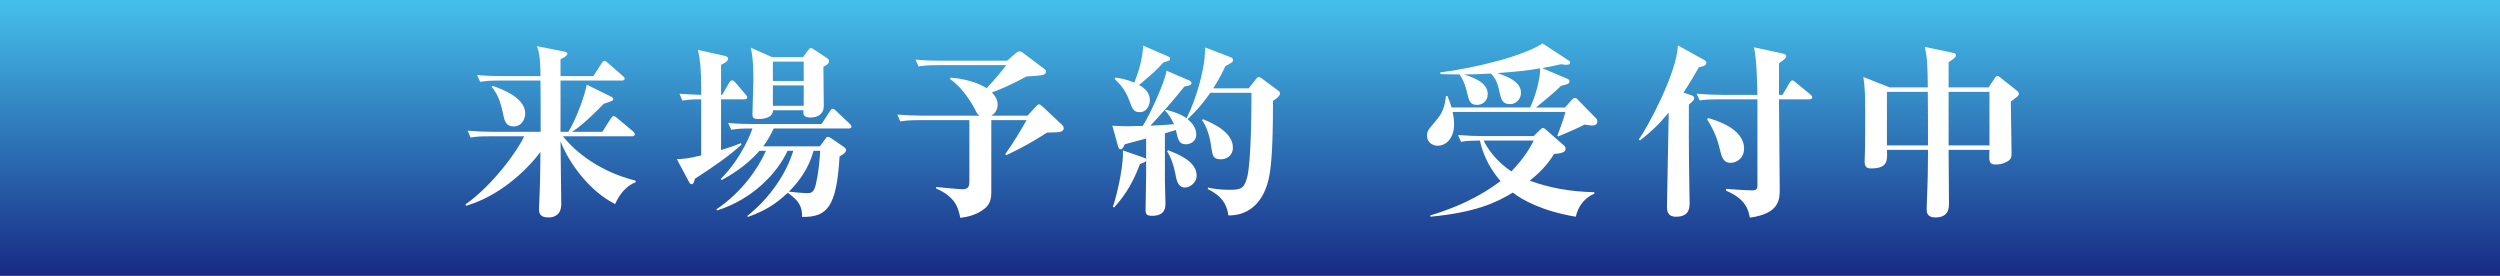
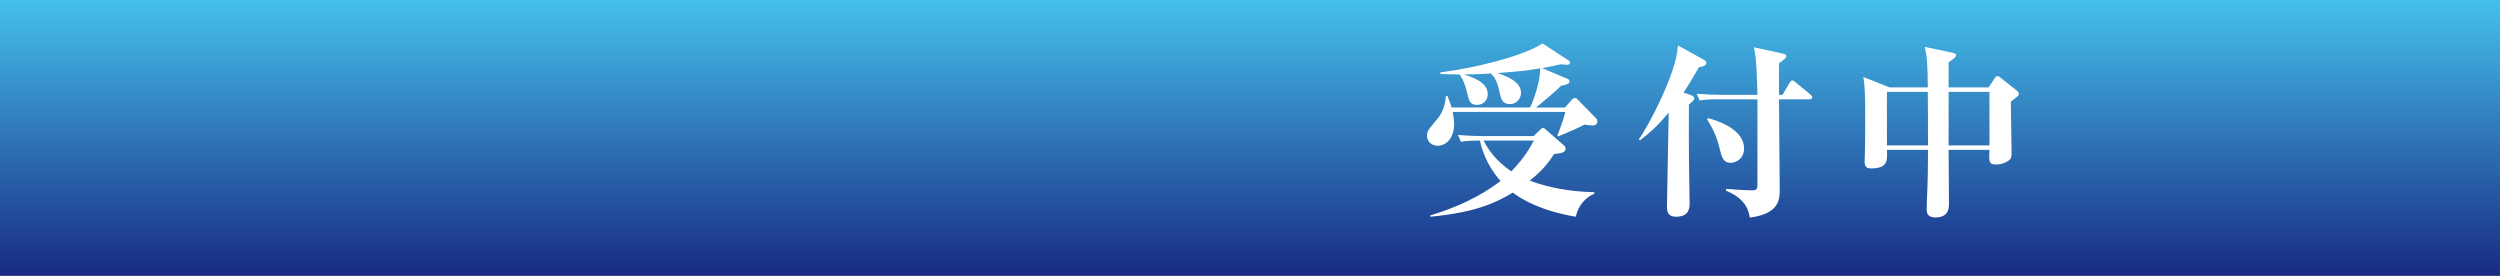
<svg xmlns="http://www.w3.org/2000/svg" id="_レイヤー_2" data-name="レイヤー 2" viewBox="0 0 807.5 89.07">
  <rect x="0" y="0" width="807.5" height="89.07" fill="#808080" stroke="none" />
  <defs>
    <style>
      .cls-1 {
        fill: url(#_新規グラデーションスウォッチ_1);
      }

      .cls-1, .cls-2 {
        stroke-width: 0px;
      }

      .cls-2 {
        fill: #fff;
      }
    </style>
    <linearGradient id="_新規グラデーションスウォッチ_1" data-name="新規グラデーションスウォッチ 1" x1="403.75" y1="0" x2="403.75" y2="89.07" gradientUnits="userSpaceOnUse">
      <stop offset="0" stop-color="#45c0eb" />
      <stop offset="1" stop-color="#182a84" />
    </linearGradient>
  </defs>
  <g id="_要素" data-name="要素">
    <rect class="cls-1" width="807.5" height="89.07" />
    <g>
-       <path class="cls-2" d="m183.57,42.58c2.76-4.38,5.58-12.66,5.94-15.24l7.8,3.84c.48.24.78.42.78.78,0,.54-.3.66-3.06,1.56-3.12,3.18-6.96,6.96-10.26,9.06h9.78l2.76-4.32c.18-.3.6-.78.9-.78.24,0,.48.12,1.14.66l5.16,4.32c.3.3.54.54.54.9,0,.6-.48.66-.9.66h-22.32c4.38,5.52,12.3,11.52,23.46,14.34l.06.48c-2.7,1.02-5.16,3.54-6.66,7.08-8.04-4.02-14.82-12.96-17.64-20.28,0,3.24.24,17.4.24,20.28,0,3.3-2.04,4.32-4.14,4.32-2.88,0-3.06-1.56-3.06-2.76,0-.6.06-1.08.12-2.76.24-5.04.24-6.3.36-15.66-4.86,6.48-13.56,14.34-24,17.4l-.24-.42c9.36-6.6,17.46-18.36,18.96-22.02h-10.8c-3.66,0-4.98.12-6.48.42l-.96-2.22c2.82.24,5.64.36,8.52.36h15.06c0-7.56,0-11.16-.06-16.56h-13.02c-3.66,0-4.98.18-6.48.42l-.96-2.22c2.82.3,5.64.36,8.52.36h11.94c0-6.48-.66-8.34-1.14-9.66l8.76,1.74c.36.06,1.08.24,1.08.72,0,.54-1.32,1.44-2.22,1.74v5.46h10.62l2.64-4.14c.06-.12.48-.78.96-.78.36,0,.9.48,1.08.66l4.8,4.2c.36.3.6.48.6.9,0,.54-.54.6-.9.6h-19.8v16.56h2.52Zm-24.42-14.82c2.34.78,10.5,3.6,10.5,8.88,0,1.56-.96,4.2-3.78,4.2-2.22,0-2.88-1.68-3.18-3.18-.66-3.18-1.44-6.78-3.9-9.66l.36-.24Z" />
-       <path class="cls-2" d="m233.26,30.64l2.28-3.96c.24-.36.54-.72.9-.72.24,0,.66.18,1.02.6l3.36,3.96c.42.54.54.6.54.9,0,.54-.48.66-.96.66h-7.5v16.38c3.36-1.02,4.92-1.62,6.42-2.22l.18.48c-3.84,3.48-8.04,6.48-15.06,11.04-.3,1.26-.54,1.74-1.08,1.74-.42,0-.72-.54-.9-.9l-3.84-7.2c2.16-.06,3.66-.18,7.86-1.2v-18.12c-1.74,0-3.72,0-6.06.42l-.96-2.22c2.28.18,3.78.24,7.02.36v-2.34c0-5.34-.3-9.12-1.08-12.18l8.4,1.86c.36.06,1.38.3,1.38.96,0,.96-1.5,1.62-2.28,1.98v9.72h.36Zm31.56,16.62l1.68-2.28c.42-.6.54-.78.9-.78s.84.3,1.2.54l3.78,2.58c.3.24.9.6.9,1.2,0,.48-.54,1.26-2.1,1.98-.96,16.44-4.02,19.68-12.12,19.56.12-4.14-1.92-5.82-4.62-7.8-3.96,3.78-7.62,5.94-12.84,7.8l-.24-.3c7.68-6.12,12.72-14.04,14.88-21.06h-1.86c-3.3,7.2-11.28,15.66-22.74,19.26l-.24-.36c8.1-5.46,13.32-12.9,16.02-18.9h-2.1c-4.5,5.22-10.08,8.28-12.24,9.48l-.3-.36c7.02-7.02,10.08-15.66,10.26-16.32-3.3,0-4.86.06-6.84.42l-1.02-2.22c2.88.3,5.7.36,8.58.36h21.6l2.7-4.14c.18-.3.48-.78.9-.78s.78.36,1.08.66l4.38,4.14c.36.36.6.6.6.96,0,.54-.54.6-.9.6h-24.24c-1.44,3.3-3.18,5.52-3.36,5.76h18.3Zm-15.12-11.64c-.12,2.82-3.96,2.82-4.8,2.82-1.74,0-1.86-.72-1.86-1.5,0-1.74.3-9.48.3-11.1,0-6.54-.42-8.52-.84-10.44l6.9,3.06h9.96l1.62-2.16c.36-.48.6-.78.9-.78s.54.12,1.14.54l4.02,2.64c.54.36.72.66.72,1.08,0,.9-1.02,1.38-1.8,1.8,0,2.04.12,10.86.12,12.66,0,2.58-1.86,3.72-4.32,3.72s-2.34-1.26-2.22-2.34h-9.84Zm-.06-15.72v6.24h9.96v-6.24h-9.96Zm9.96,14.28v-6.6h-9.96v6.6h9.96Zm3.18,14.52c-1.92,7.14-6.42,11.64-7.98,13.2,1.38.18,4.68.48,5.88.48,1.26,0,2.22-.06,2.88-3,.72-3.06,1.2-7.44,1.38-10.68h-2.16Z" />
-       <path class="cls-2" d="m331.89,37.36l2.7-2.94c.48-.48.66-.72,1.02-.72.24,0,.72.36,1.08.66l5.94,5.58c.42.36.96.84.96,1.5s-.66.96-.84,1.08c-.66.24-3.06.3-4.56.3-4.74,3.06-8.22,4.98-13.2,7.32l-.3-.36c2.52-3.48,4.74-7.2,6.9-10.98h-11.4v23.28c0,2.52-.6,3.96-1.98,5.16-3,2.52-6.66,2.94-8.04,3.12-.66-3.12-1.38-6.66-7.8-9.48v-.48c1.38.12,7.26.72,8.52.72,2.22,0,2.22-1.32,2.22-3.06v-19.26h-15.84c-3.66,0-4.98.18-6.48.42l-.96-2.22c2.82.24,5.7.36,8.52.36h18.06c-.72-.48-.84-.66-1.56-2.16-.66-1.32-3.9-6.96-7.98-9.66l.18-.48c6.96.6,10.56,2.76,11.64,3.42,3.24-3.48,5.22-6,6.36-7.44h-21.9c-3.66,0-4.98.18-6.48.42l-.96-2.22c2.82.3,5.64.36,8.52.36h21.06l2.76-2.4c.36-.3.72-.6,1.32-.6.3,0,.84.24,1.14.54l6.78,5.1c.48.36.54.72.54.9,0,.72-.54.96-1.08,1.08-.9.24-4.08.42-5.22.48-4.8,2.64-8.52,4.2-11.16,5.16,1.86,1.86,1.86,3.54,1.86,3.9,0,1.5-.72,2.88-2.04,3.6h11.7Z" />
-       <path class="cls-2" d="m370.2,51.88c-.24.36-.42.54-1.98,1.08-1.92,5.1-4.2,9.48-8.34,14.04l-.42-.18c1.86-5.64,3.48-14.22,3.24-18.24l6.24,2.16c.9.3.96.36,1.26.6v-6.6c-.9.24-6.54,1.74-6.9,1.86-.18.42-.66,1.62-1.32,1.62-.54,0-.78-.6-.9-1.14l-1.8-6.48c2.1.12,3.6.18,4.98.18,1.14,0,3.36-.06,4.86-.12,2.58-4.14,7.14-14.28,7.68-17.82l7.26,3.12c.42.24.78.42.78.9,0,.66-1.02.9-2.28,1.08-2.88,3.72-8.82,10.38-10.98,12.66,1.98-.12,5.1-.24,7.62-.48-.9-1.98-1.8-3.3-2.88-4.44l.24-.24c2.28.54,4.92,1.44,6.72,2.76,3.6-7.38,5.4-15.36,5.82-19.62.06-.48.12-2.76.18-3.24l7.86,3c.84.3,1.14.54,1.14.96,0,.72-.24.84-2.52,2.1-.84,1.8-1.68,3.66-3.9,7.14h11.46l2.16-2.76c.54-.66.72-.9,1.08-.9s.66.24,1.2.6l4.92,3.66c.3.18.78.54.78,1.02,0,.96-1.74,2.1-2.28,2.4,0,17.52-.78,22.86-1.56,25.92-.54,1.98-2.94,11.16-12.84,11.1-.6-4.02-2.4-6.36-6.66-8.52l.06-.48c1.38.3,3.48.72,6.84.72,3.84,0,4.86-.3,5.88-4.32,1.26-5.16,1.32-23.34,1.32-24.84v-2.16h-13.32c-3.3,4.8-6,7.26-7.32,8.52.72.54,2.82,2.34,2.82,4.92,0,2.4-2.16,3.18-3.3,3.18-2.28,0-2.58-1.32-3.3-4.62-.66.18-1.32.42-3.54,1.08v15.12c0,1.2.18,6.48.18,7.56s0,3.96-4.26,3.96c-1.8,0-2.16-.48-2.16-1.92,0-1.74.18-9.42.18-11.22v-4.68Zm-9.9-26.82c1.38.18,3.36.48,6.06,1.62,1.56-3.84,2.7-7.86,2.88-11.94l7.92,3.42c.42.18.78.36.78.78,0,.6-.24.66-2.22,1.26-2.34,2.64-2.88,3.06-7.8,7.26,1.14.66,3.48,1.98,3.48,4.92,0,1.56-.96,3.84-3.24,3.84-1.98,0-2.34-.84-3.48-3.96-1.32-3.54-3.3-5.46-4.62-6.72l.24-.48Zm16.98,23.46c3.36,1.32,9.24,3.6,9.24,8.22,0,2.16-2.1,3.84-3.78,3.84-2.28,0-2.76-2.46-3.12-4.56-.54-2.76-1.56-5.58-2.64-7.14l.3-.36Zm11.28-10.02c3.54,1.44,9.66,4.32,9.66,9.12,0,2.82-2.16,3.84-3.96,3.84-2.46,0-2.64-1.32-3-3.78-.42-3.24-1.26-6.42-3-8.88l.3-.3Z" />
      <path class="cls-2" d="m505.5,34.72l2.22-2.52c.36-.36.6-.54.96-.54.42,0,.66.18.96.54l5.94,6.06c.3.3.36.54.36.96,0,.96-.72,1.32-1.68,1.32-.6,0-1.68-.18-2.46-.3-1.44.84-6.36,2.94-8.52,3.84l-.24-.3c.66-1.68,1.98-5.16,2.58-7.62h-36.42c.42,1.98.48,3.3.48,3.78,0,5.34-3.12,7.14-5.28,7.14-1.56,0-3.48-1.02-3.48-3.24,0-1.5.54-2.1,2.34-4.2,1.8-2.1,3.36-3.96,3.78-8.64h.48c.54,1.38.9,2.16,1.32,3.72h25.38c1.44-2.94,3.36-8.94,3.24-12.66-4.98.84-5.82.9-13.8,1.56,5.52,1.74,7.62,3.84,7.62,6.36,0,1.98-1.56,3.66-3.54,3.66-2.52,0-2.88-1.74-3.3-3.48-.66-3-1.14-4.68-2.88-6.42-4.8.3-7.32.3-8.7.3,2.88.96,7.68,2.52,7.68,6.36,0,2.16-1.62,3.48-3.48,3.48-2.28,0-2.58-1.38-3.18-3.9-.84-3.72-2.04-5.34-2.46-5.94-2.58,0-4.32-.06-6.18-.12v-.54c11.1-1.38,26.88-5.28,33-9.36l8.52,5.58c.3.18.36.36.36.6,0,.6-.48.72-1.26.72-.3,0-1.02-.06-1.62-.18-2.28.54-3.9.84-6.12,1.26l8.1,3.42c.42.18.72.42.72.9,0,.66-.66.96-2.7,1.38-2.1,2.1-5.34,4.74-8.1,7.02h9.36Zm-34.56,8.88c2.82.24,5.7.36,8.52.36h15.9l2.1-2.04c.48-.48.66-.6.96-.6.24,0,.48.18.96.6l5.82,5.1c.24.18.48.6.48,1.02,0,.96-.84,1.5-3.72,1.68-1.02,1.62-2.88,4.68-7.86,8.64,6.3,2.28,12.78,3.54,20.88,3.72v.48c-2.82,1.14-5.22,3.78-6,7.44-11.22-1.86-17.58-5.64-20.34-7.8-5.34,3.24-12,6.42-26.64,7.8v-.42c12.78-3.9,19.26-8.58,22.68-11.1-4.68-5.34-6.12-10.56-6.66-13.08-3.78.06-4.68.12-6.12.42l-.96-2.22Zm8.28,1.8c1.26,2.64,3.96,6.6,8.94,9.96,4.38-4.5,6.24-8.04,7.26-9.96h-16.2Z" />
      <path class="cls-2" d="m546.11,30.7c.78.24,1.14.54,1.14,1.08,0,.42-.42.9-1.74,1.98-.06,15.12.06,21.06.18,28.68,0,1.2.06,2.46.06,3.18,0,2.22-.6,4.38-4.44,4.38-2.88,0-2.88-2.22-2.88-3.3s.54-28.68.54-29.22v-1.08c-3.3,3.96-5.76,6.24-9.24,8.94l-.42-.3c2.7-3.6,12.3-21.36,12.66-30.36l8.16,4.5c.66.36,1.02.6,1.02,1.14,0,.9-1.44,1.26-2.4,1.38-1.08,1.86-2.58,4.56-4.98,8.22l2.34.78Zm29.64-.06l2.28-3.9c.24-.36.54-.78.9-.78s.78.42,1.08.66l4.74,3.9c.36.3.6.6.6.9,0,.54-.54.66-.96.66h-9.78c0,4.56.24,24.84.24,28.98,0,3.3,0,7.92-9.66,9.24-.42-2.28-1.14-6-7.68-8.7v-.6c1.62.12,6.12.48,8.46.48,1.26,0,1.68-.36,1.68-1.74v-27.66h-12.18c-3.66,0-4.98.12-6.48.36l-.96-2.16c2.82.24,5.7.36,8.52.36h11.1c-.12-4.44-.24-11.76-1.14-15.36l9.12,1.98c1.08.24,1.32.42,1.32.9,0,.54-.54,1.02-2.34,2.28v10.2h1.14Zm-24,7.5c2.7.78,11.58,3.42,11.58,9.84,0,3.12-2.4,4.62-4.38,4.62-2.28,0-2.88-1.86-3.48-4.5-1.02-4.5-2.88-7.68-4.08-9.54l.36-.42Z" />
      <path class="cls-2" d="m622.68,28.24c-.06-7.56-.24-9.84-.96-13.08l8.88,1.86c.72.12,1.2.3,1.2.84s-.48.96-2.4,2.22v8.16h12.9l2.1-3.12c.18-.3.42-.54.78-.54s.48.12,1.02.54l5.16,4.08c.36.3.72.6.72,1.08,0,.6-.24.78-2.58,2.52,0,2.64.24,14.34.24,16.74,0,1.26-.18,1.92-1.32,2.58-1.74,1.02-3.3,1.02-3.78,1.02-2.28,0-2.22-1.14-2.04-4.74h-13.2c0,2.76.12,14.82.12,17.22,0,1.5,0,4.62-4.44,4.62-2.76,0-2.76-1.92-2.76-2.52,0-.42.06-2.16.06-2.58.3-6.78.36-11.52.36-15.12v-1.62h-13.26c.18,3.54.24,6-5.16,6-1.62,0-2.04-.78-2.04-2.28,0-.72.12-3.84.12-4.44.06-3.36.06-7.26.06-11.94,0-5.52-.18-8.4-.6-10.86l8.52,3.36h12.3Zm-13.2,1.44v17.28h13.26c0-8.22,0-10.56-.06-17.28h-13.2Zm33.12,17.28v-17.28h-13.2v17.28h13.2Z" />
    </g>
  </g>
</svg>